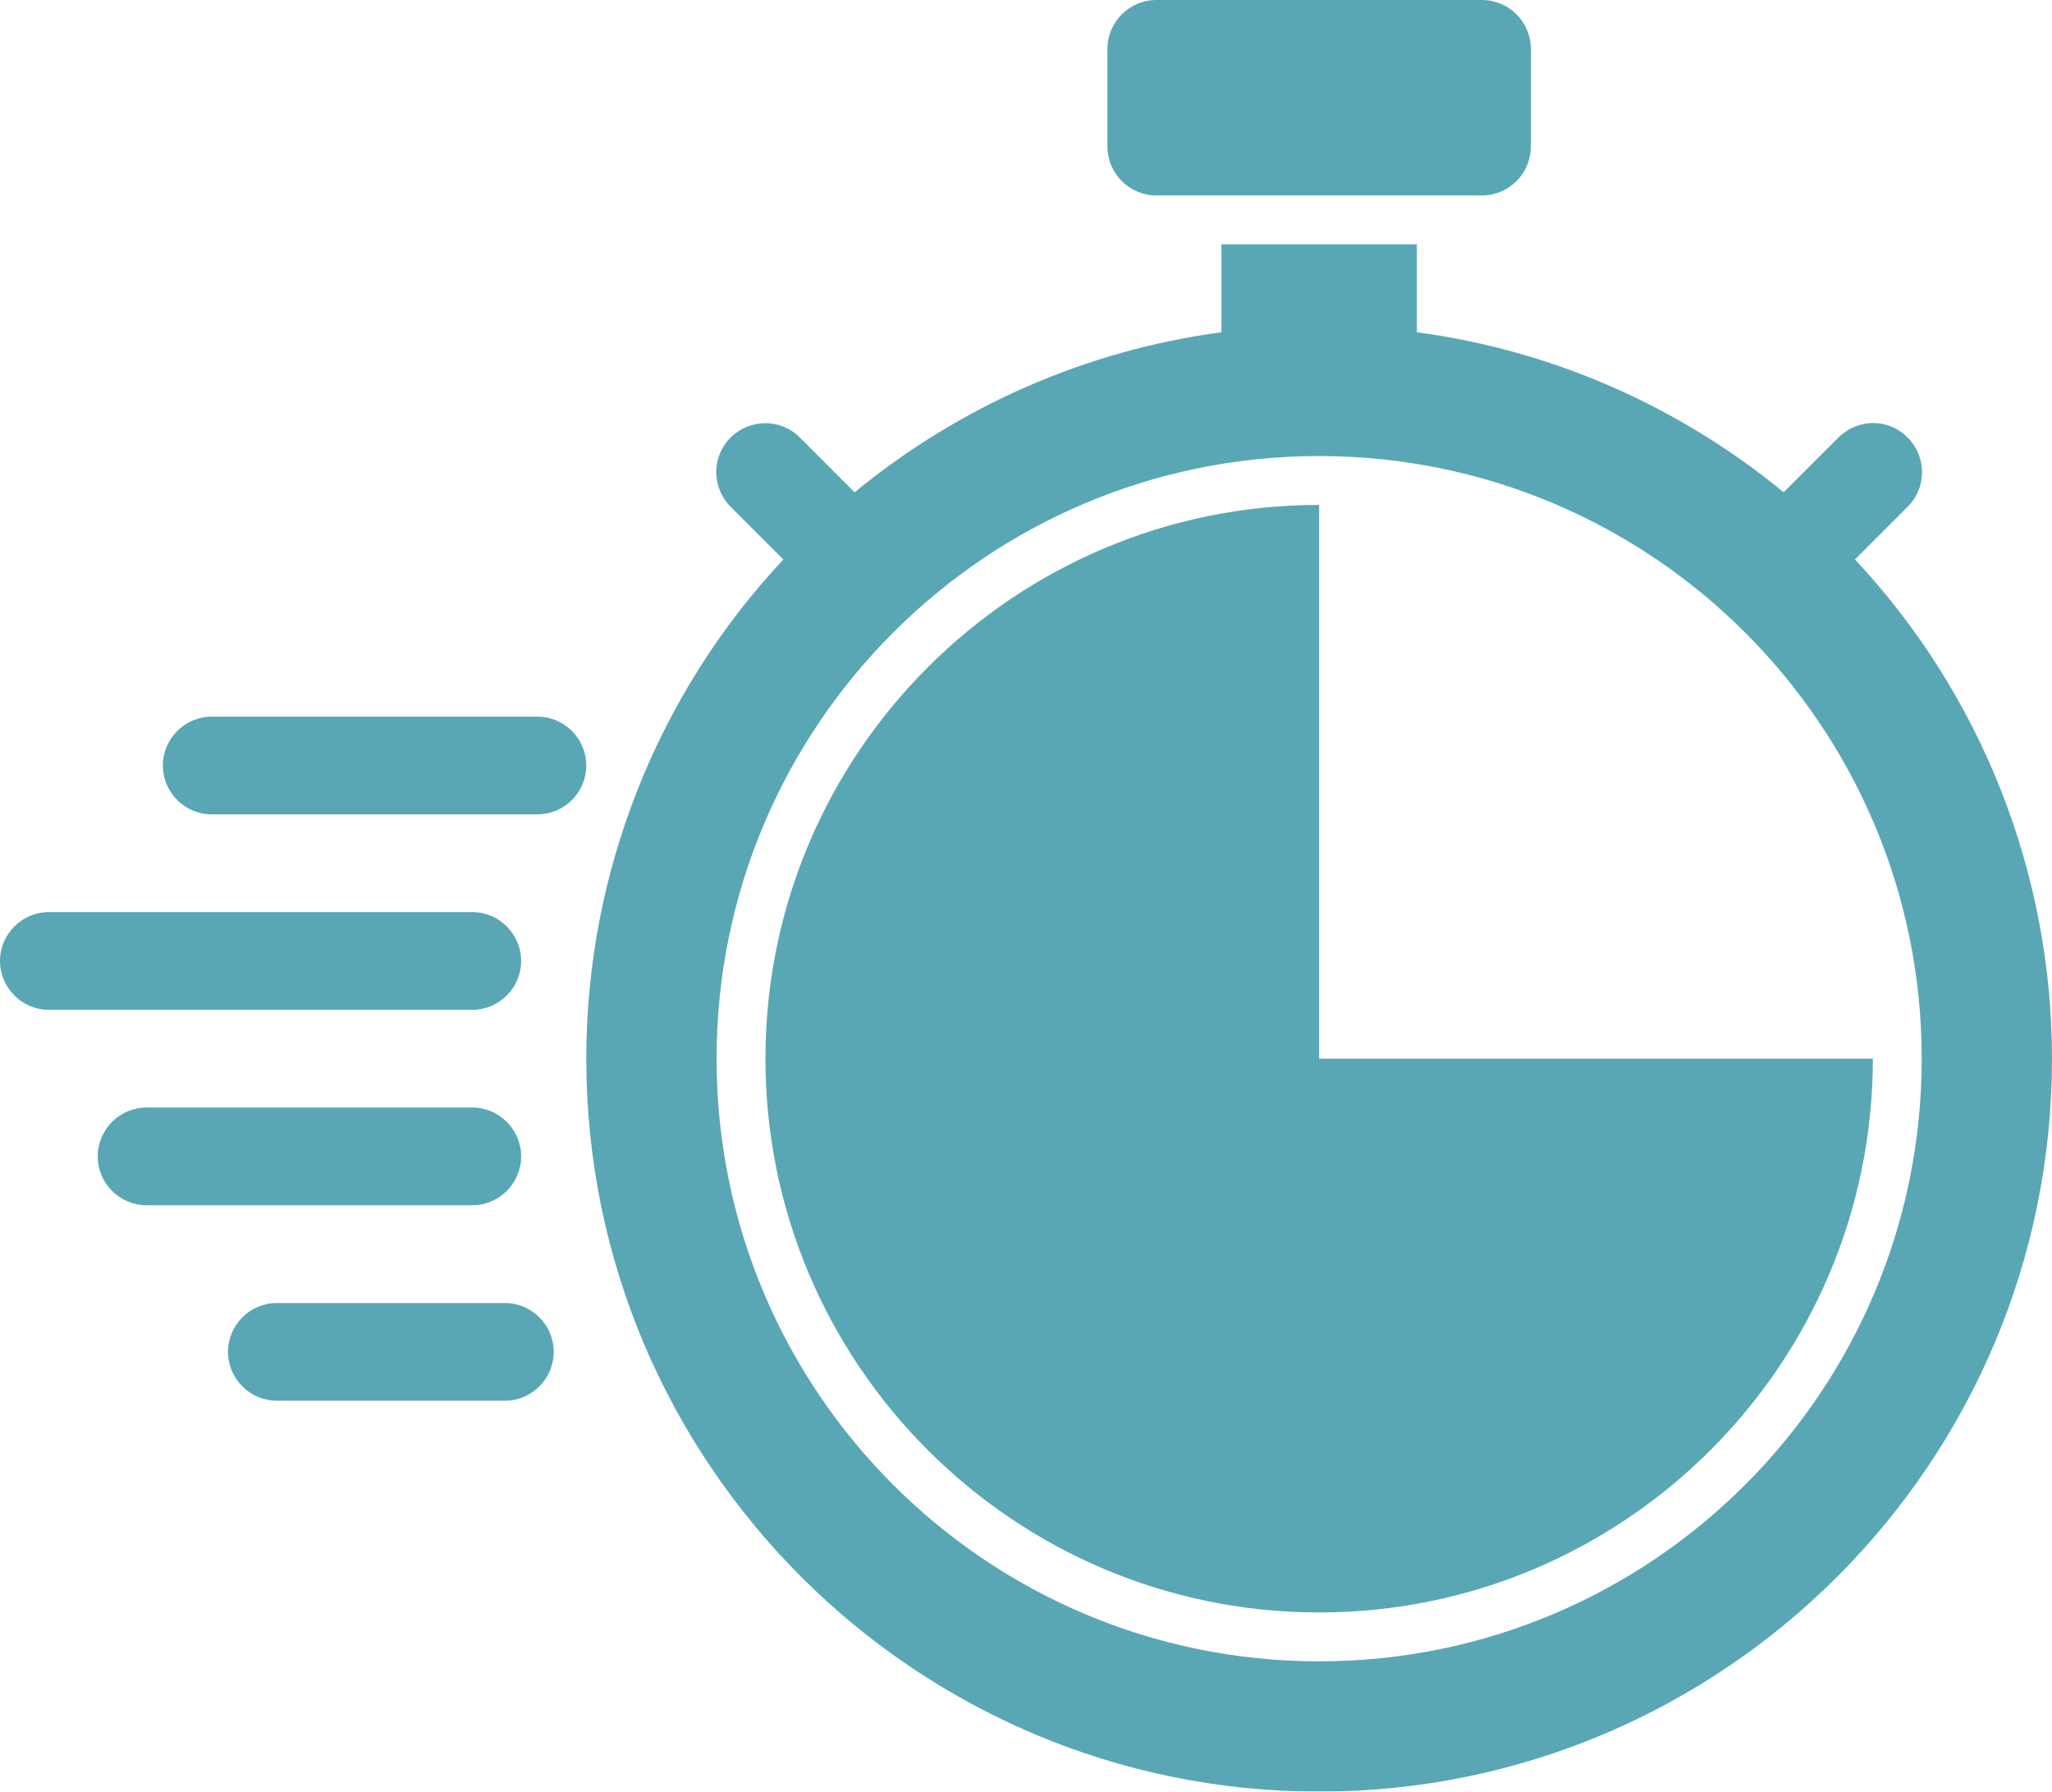
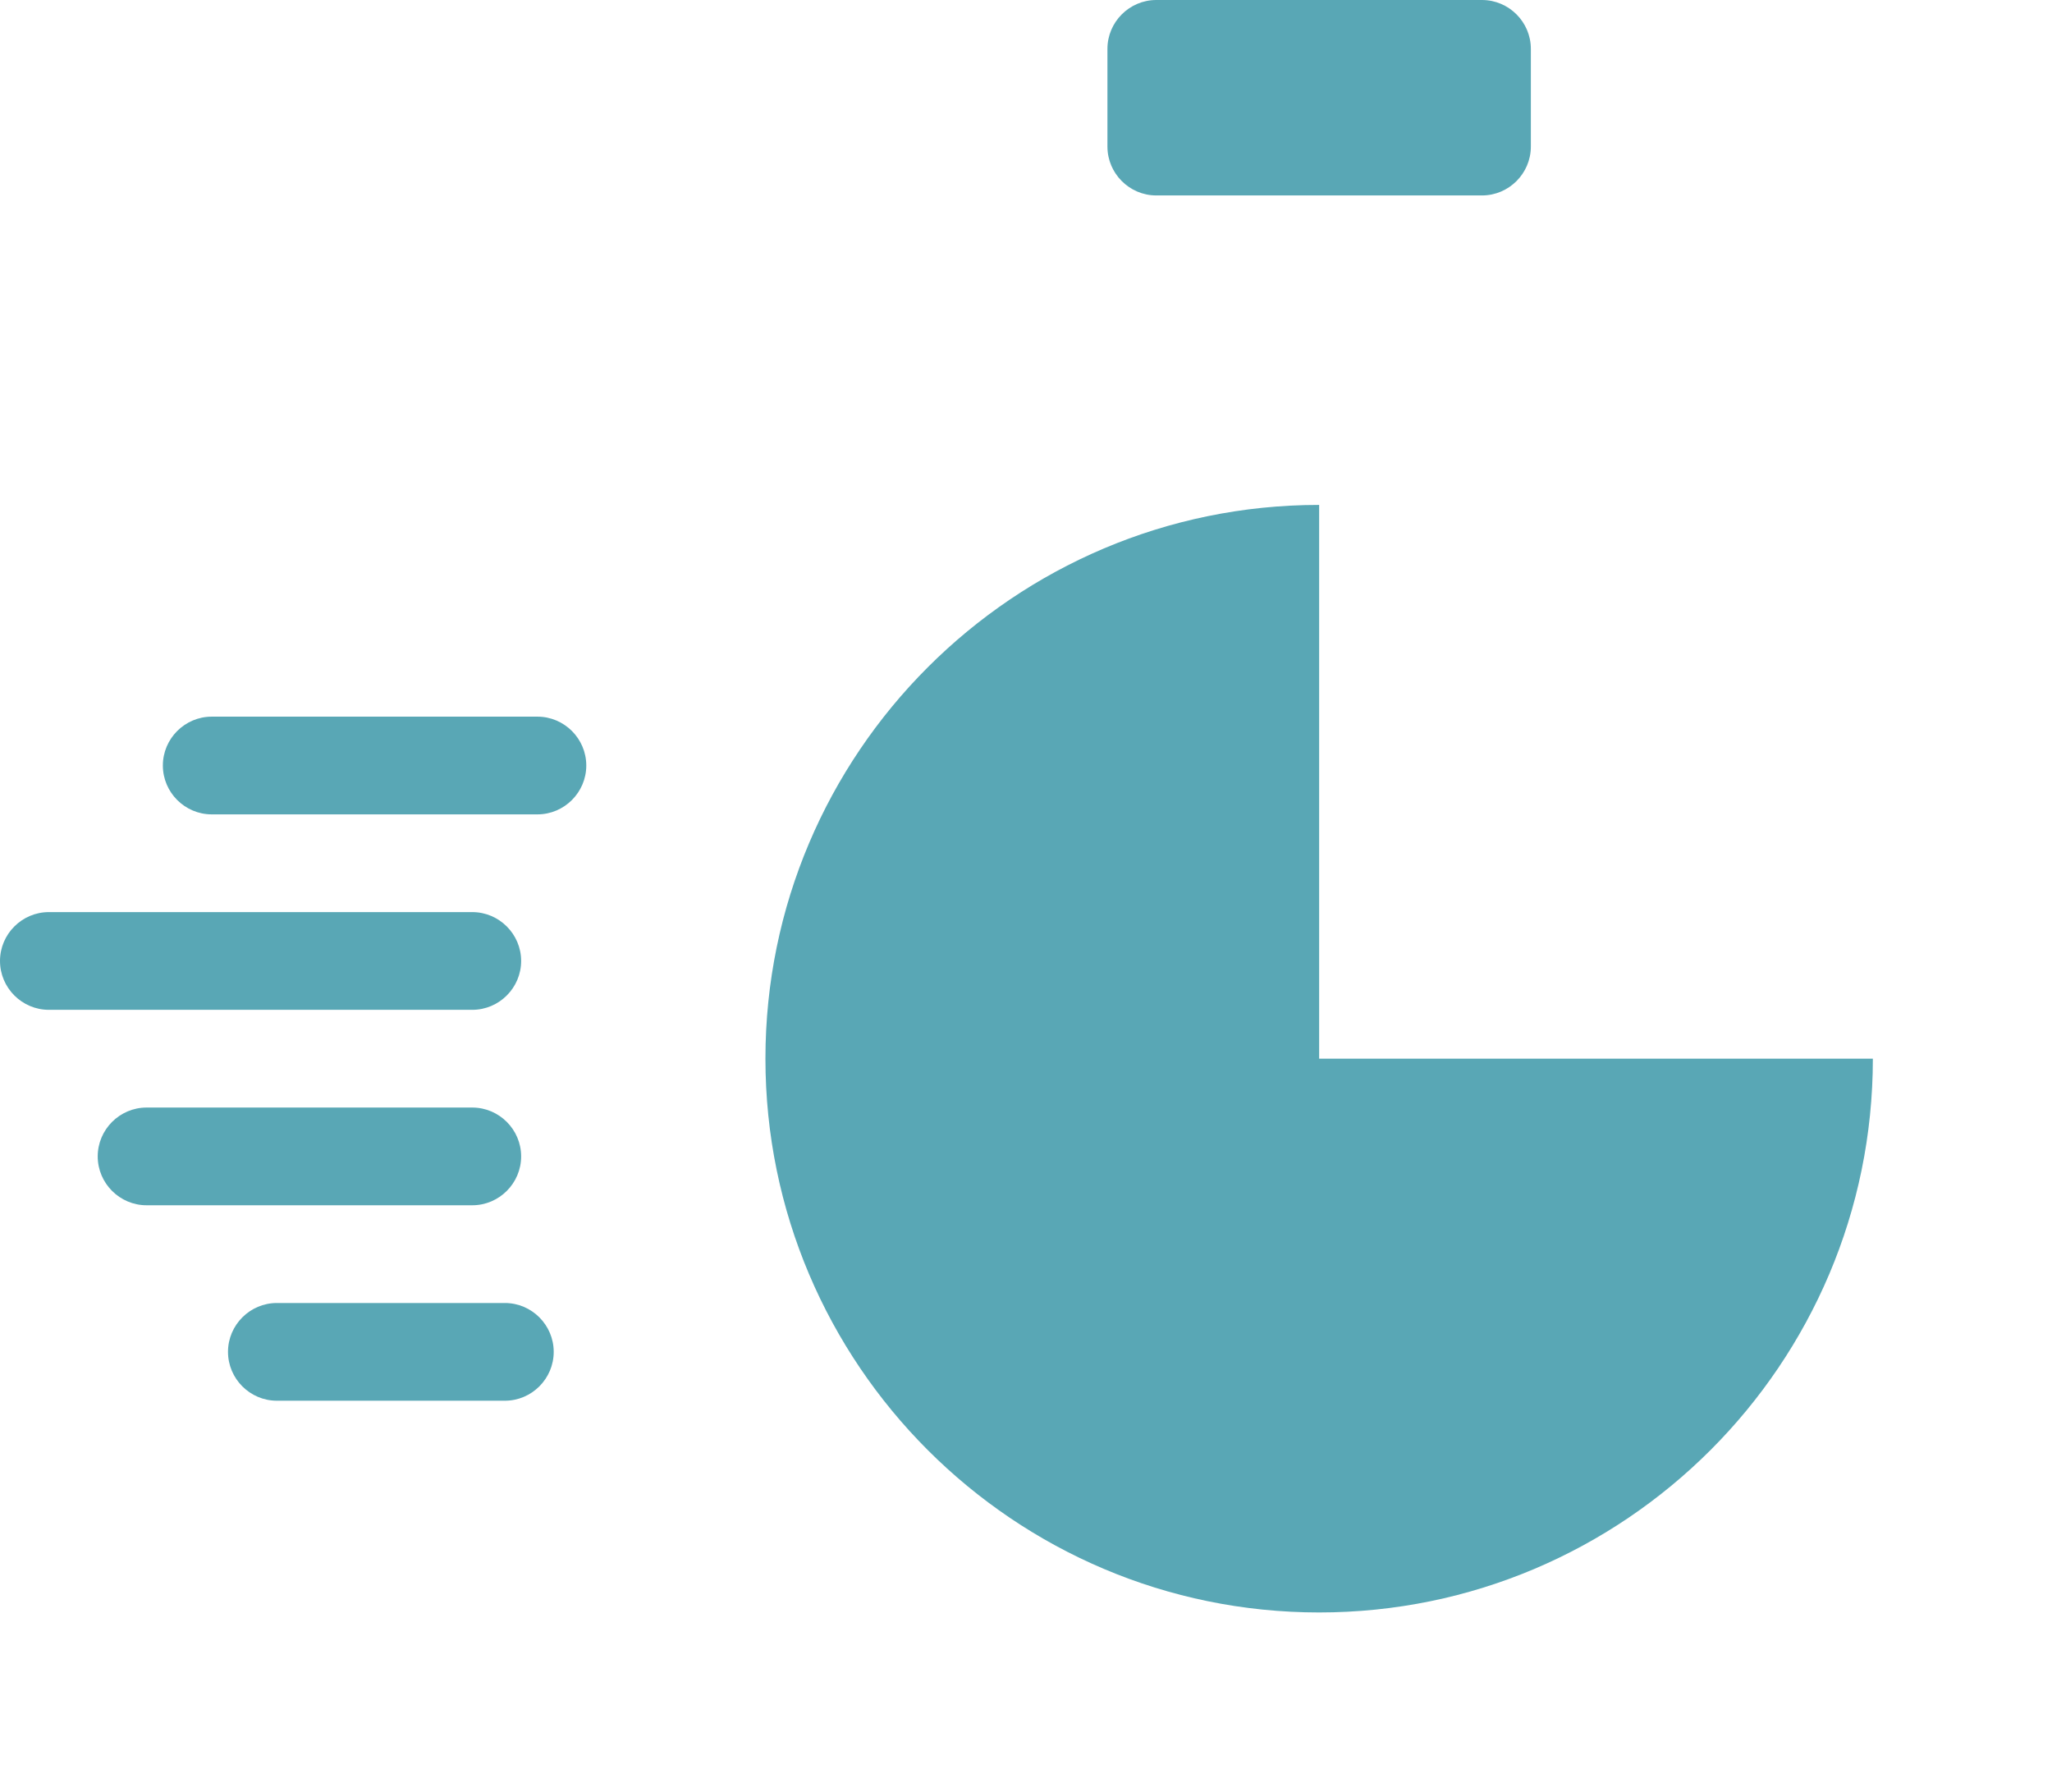
<svg xmlns="http://www.w3.org/2000/svg" version="1.1" id="Layer_1" x="0px" y="0px" viewBox="0 0 504 440" style="enable-background:new 0 0 504 440;" xml:space="preserve">
  <style type="text/css"> .st0{opacity:0.7;} .st1{fill:#138296;} </style>
  <g id="_16-express" class="st0">
    <g id="glyph">
      <path class="st1" d="M284,0h80c6.6,0,12,5.4,12,12v24c0,6.6-5.4,12-12,12h-80c-6.6,0-12-5.4-12-12V12C272,5.4,277.4,0,284,0z" />
      <path class="st1" d="M132,176H52c-6.6,0-12,5.4-12,12s5.4,12,12,12h80c6.6,0,12-5.4,12-12S138.6,176,132,176z" />
      <path class="st1" d="M128,284c0-6.6-5.4-12-12-12H36c-6.6,0-12,5.4-12,12s5.4,12,12,12h80C122.6,296,128,290.6,128,284z" />
      <path class="st1" d="M124,320H68c-6.6,0-12,5.4-12,12s5.4,12,12,12h56c6.6,0,12-5.4,12-12S130.6,320,124,320z" />
      <path class="st1" d="M128,236c0-6.6-5.4-12-12-12H12c-6.6,0-12,5.4-12,12s5.4,12,12,12h104C122.6,248,128,242.6,128,236z" />
      <path class="st1" d="M324,260V124c-75,0-136,61-136,136s61,136,136,136s136-61,136-136H324z" />
-       <path class="st1" d="M455.6,137.4l12.9-12.9c4.7-4.6,4.8-12.2,0.1-17s-12.2-4.8-17-0.1c0,0-0.1,0.1-0.1,0.1l-13.4,13.4 c-25.8-21.2-57-34.9-90.1-39.3V60h-48v21.6c-33.1,4.4-64.3,18.1-90.1,39.3l-13.4-13.4c-4.6-4.7-12.2-4.8-17-0.1 c-4.7,4.6-4.8,12.2-0.1,17c0,0,0.1,0.1,0.1,0.1l12.9,12.9C161.3,170.6,144,214.5,144,260c0,99.3,80.7,180,180,180 s180-80.7,180-180C504,214.5,486.7,170.6,455.6,137.4z M324,408c-81.7,0-148-66.3-148-148s66.3-148,148-148s148,66.3,148,148 S405.7,408,324,408L324,408z" />
    </g>
  </g>
</svg>